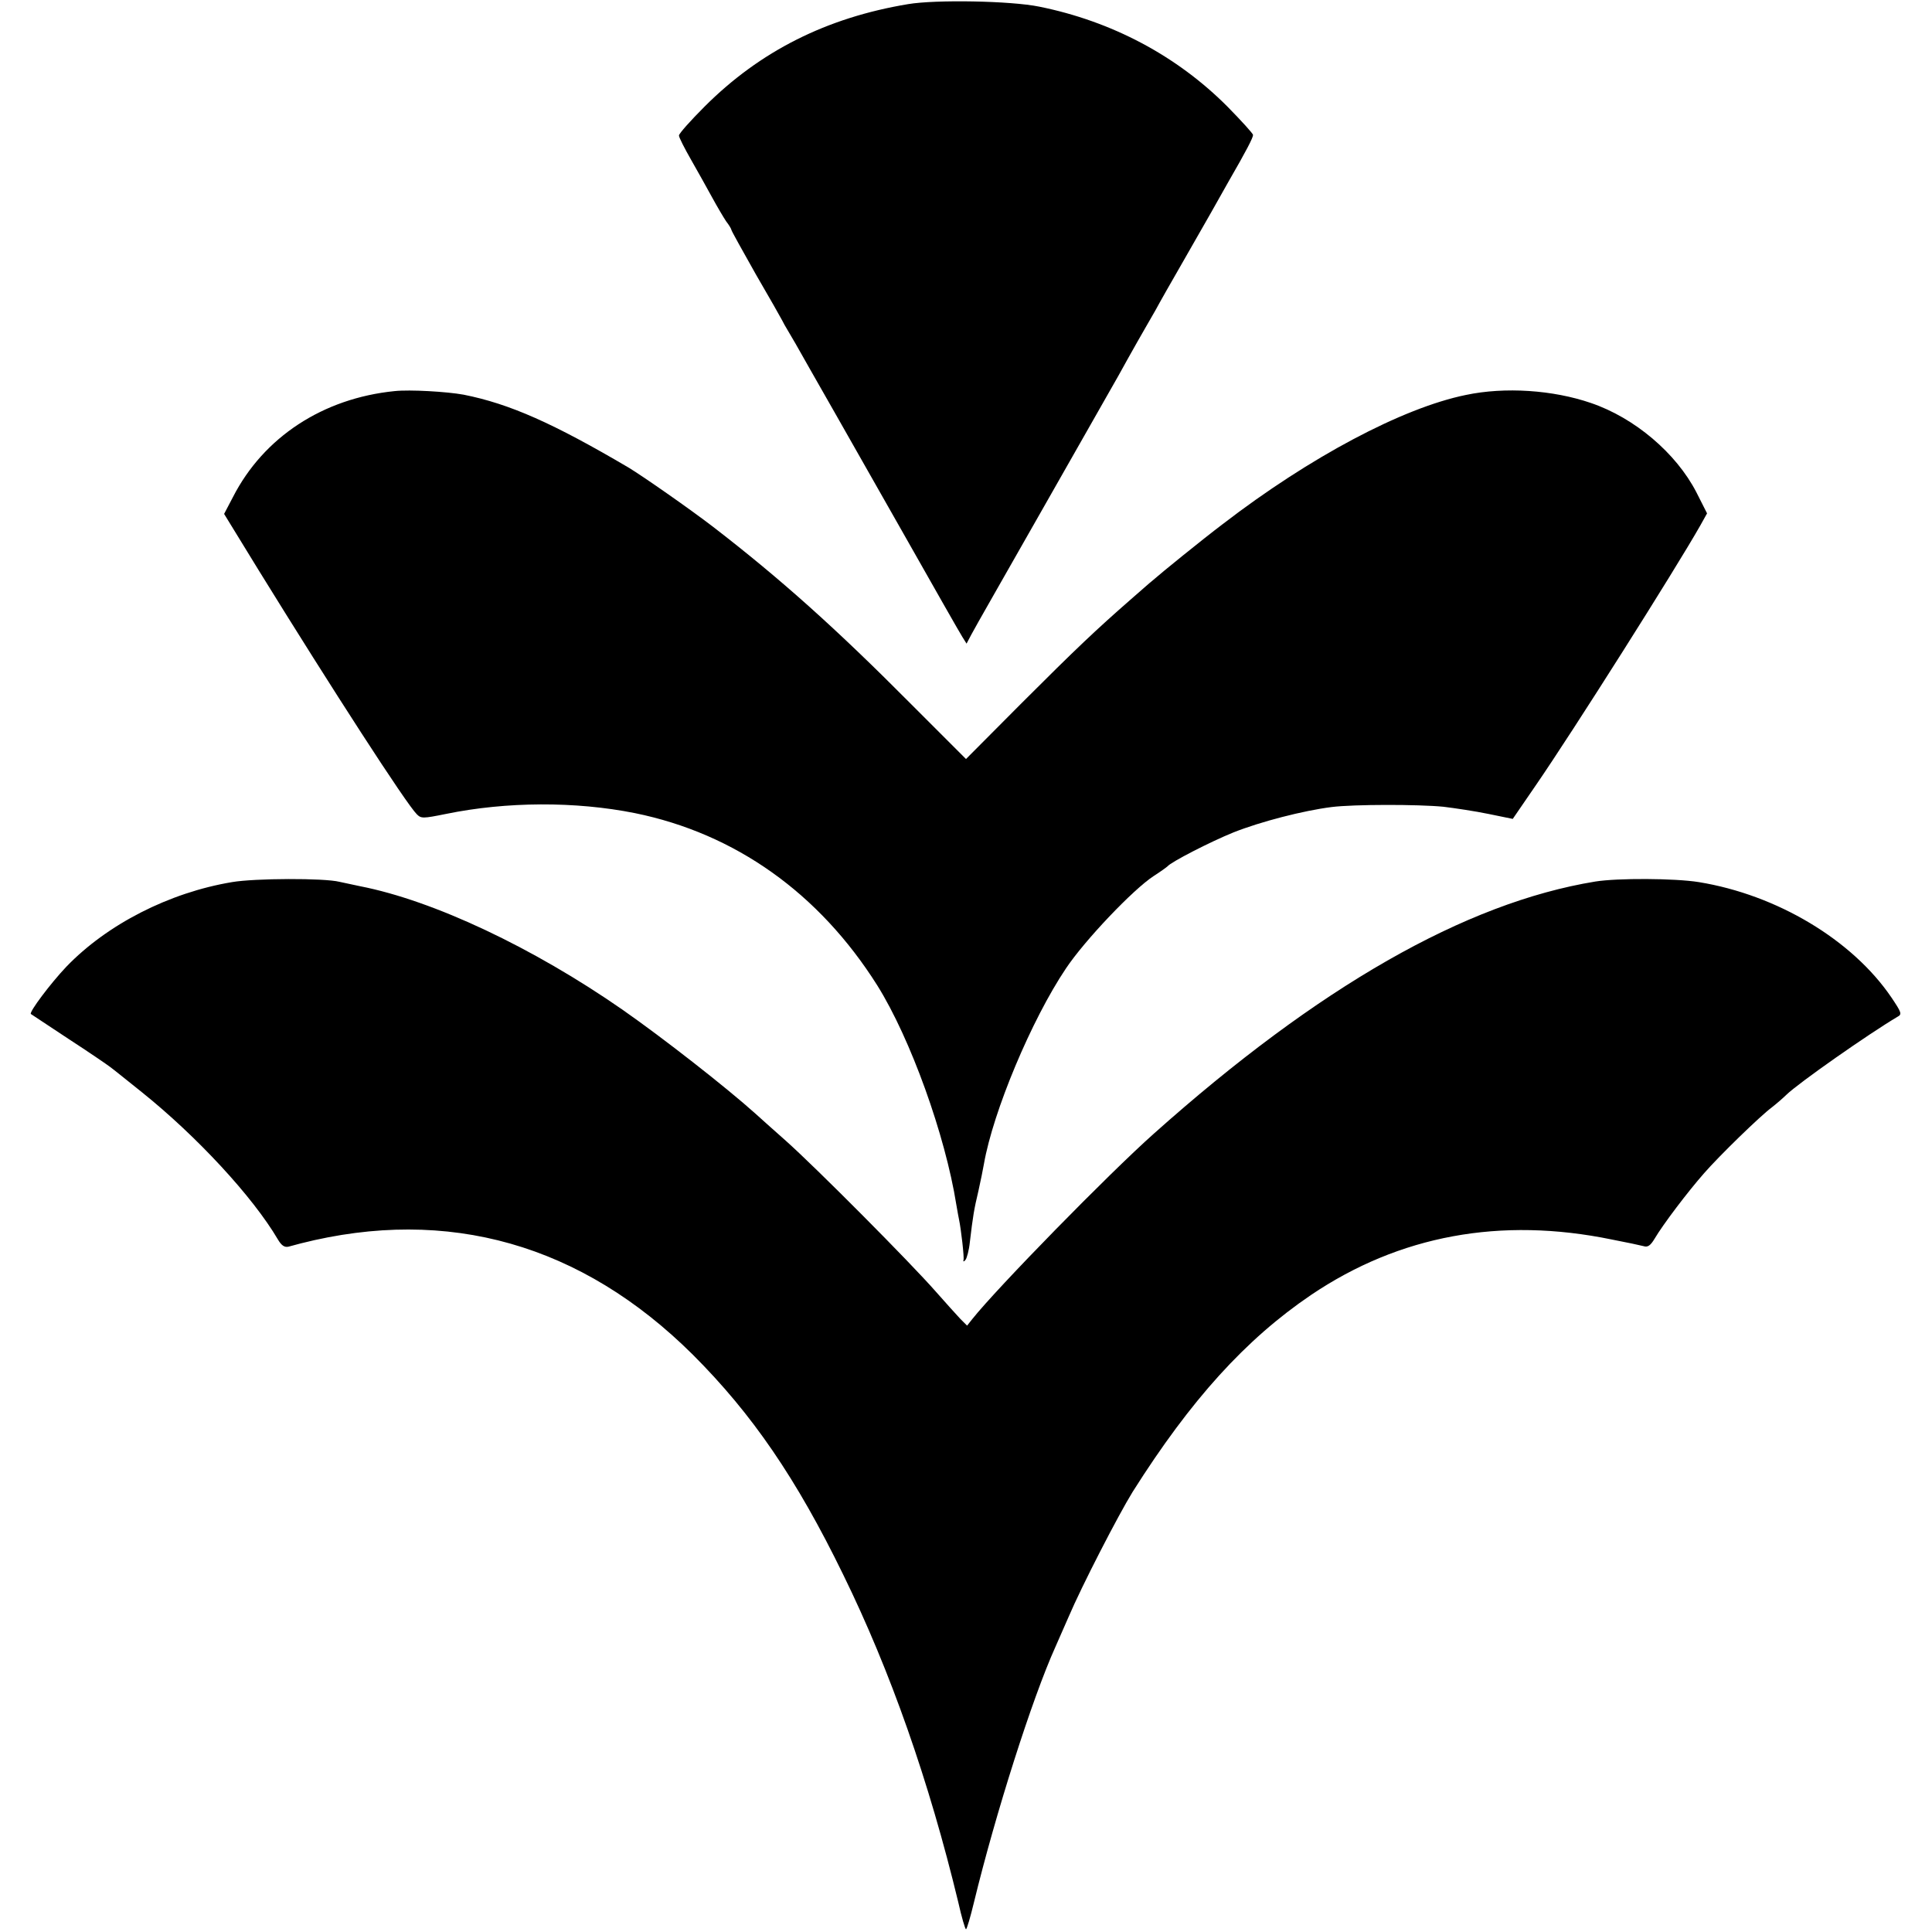
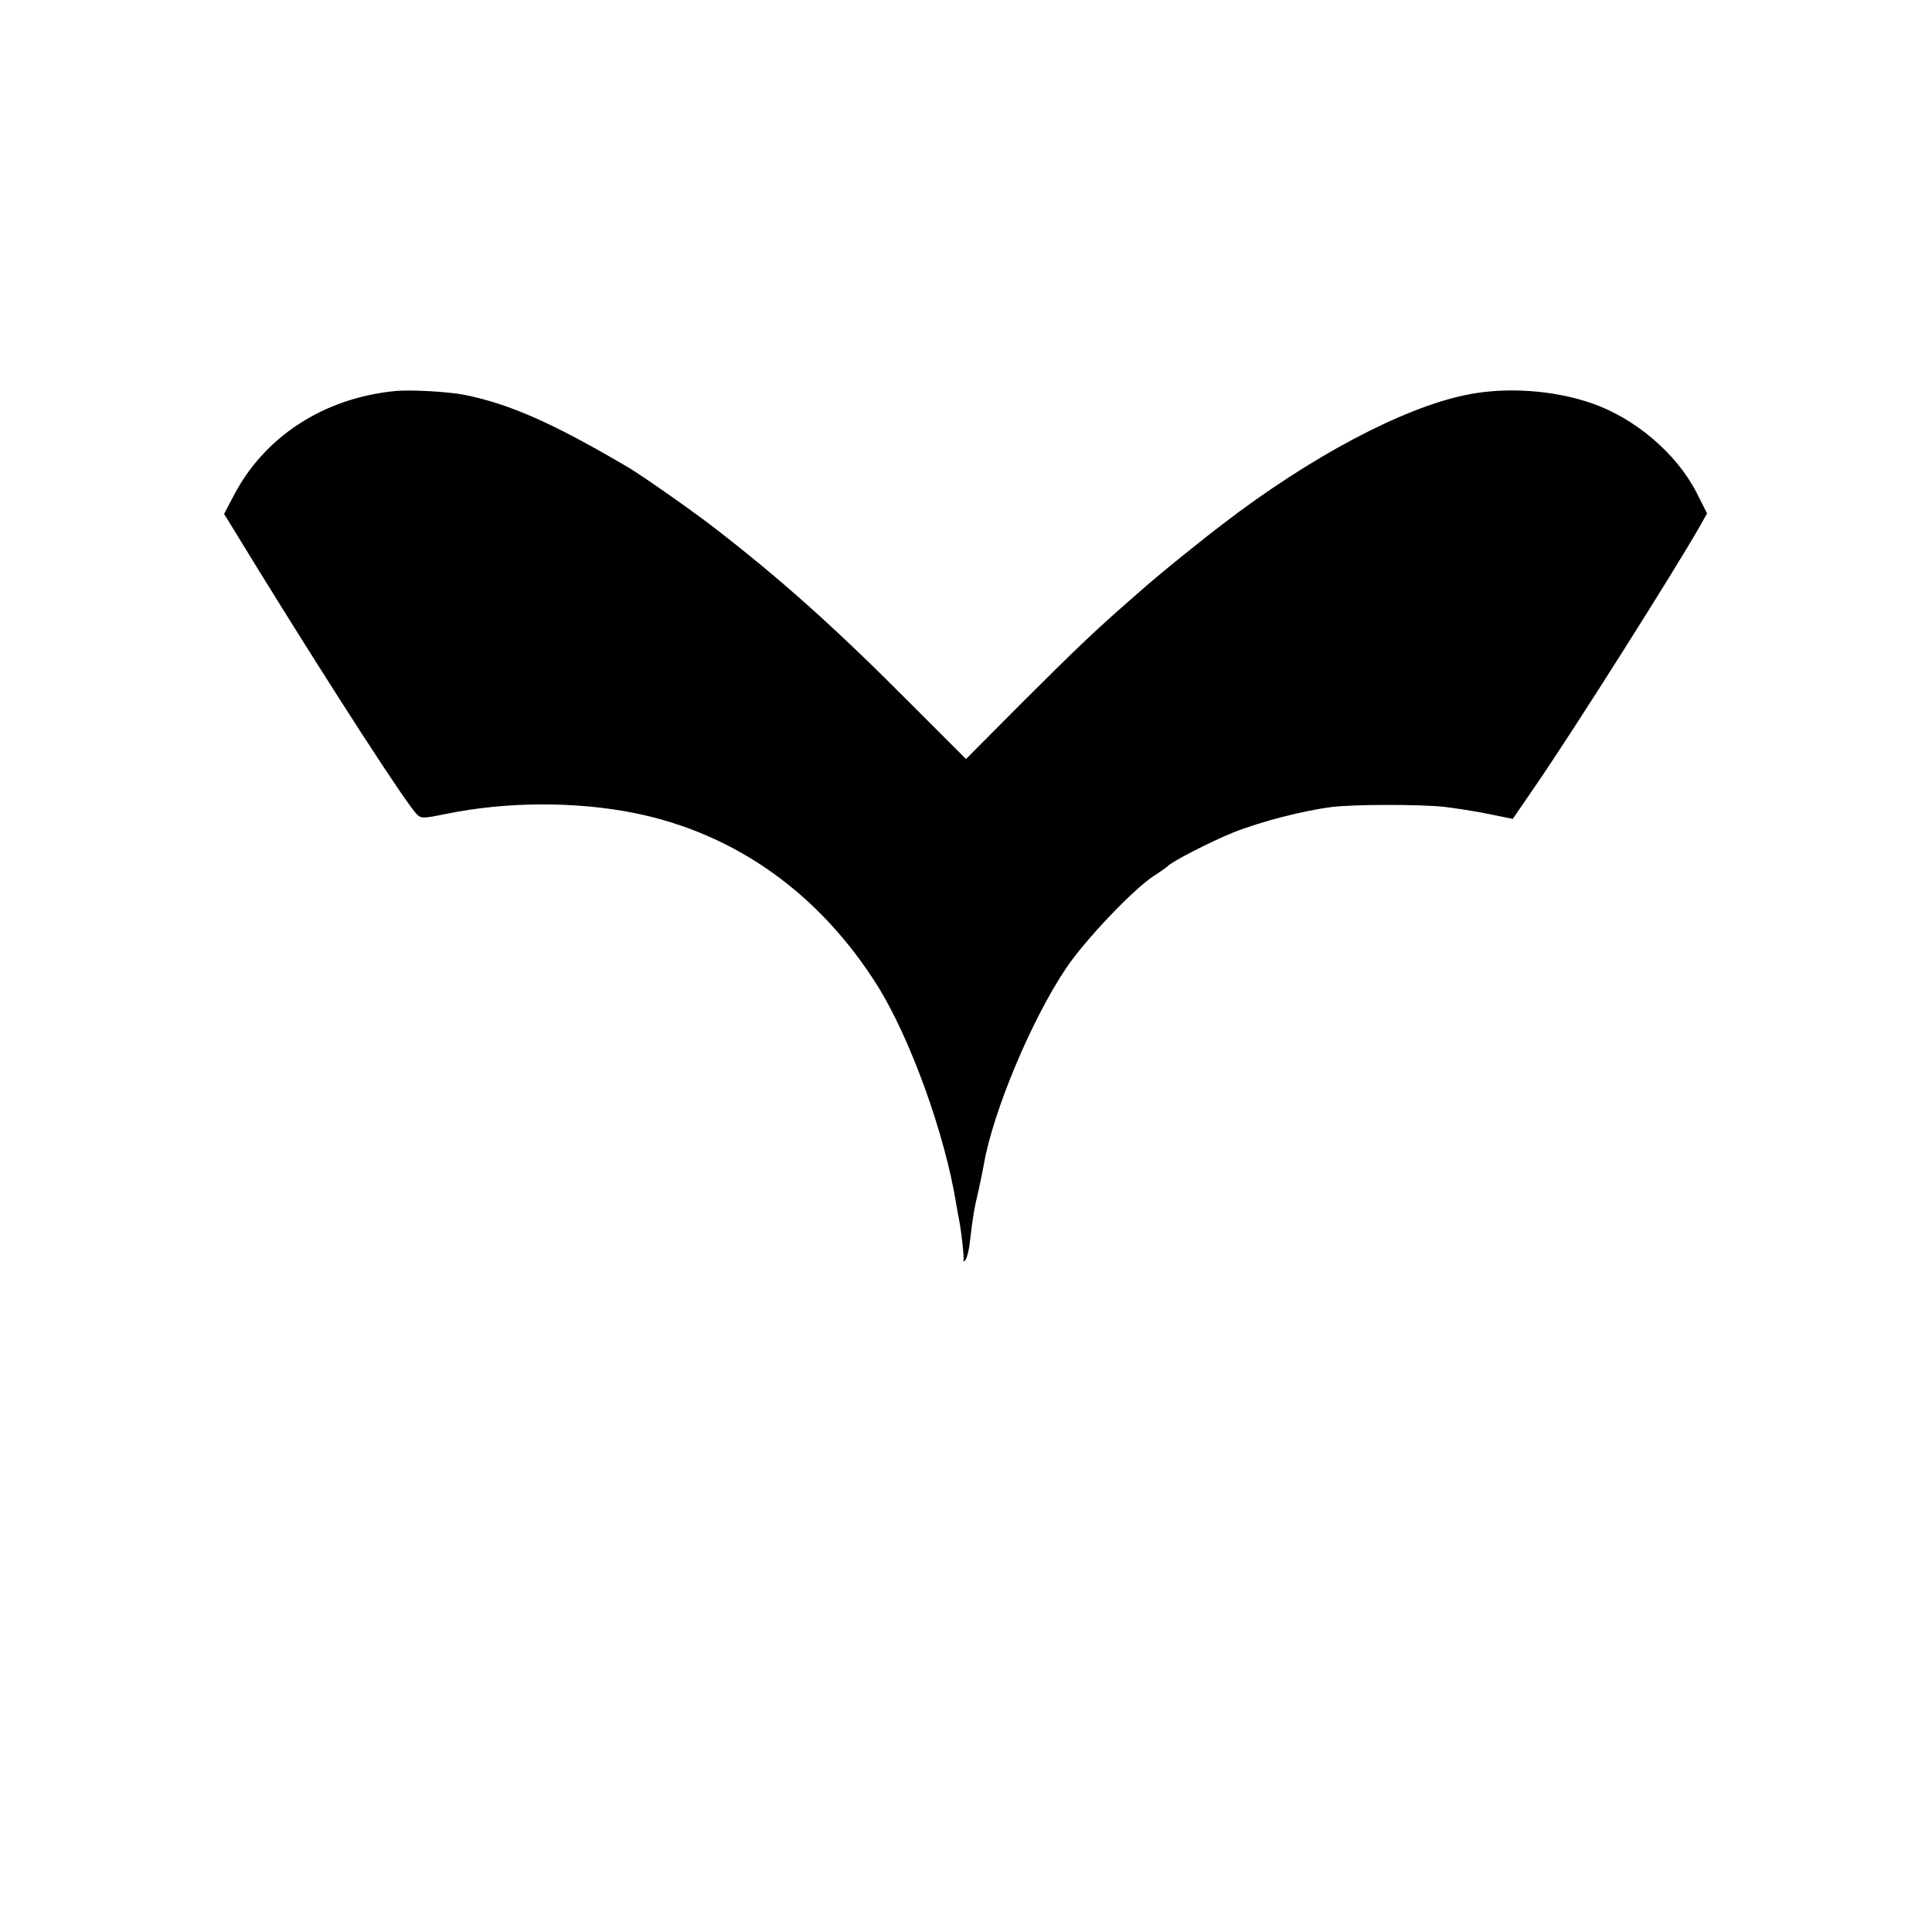
<svg xmlns="http://www.w3.org/2000/svg" version="1.0" width="700pt" height="700pt" viewBox="0 0 700 700" preserveAspectRatio="xMidYMid meet">
  <g transform="translate(0,700) scale(0.1,-0.1)" fill="#000000" stroke="none">
-     <path d="M3290 6985 c-295 -49 -536 -170 -737 -371 -51 -51 -93 -98 -93 -105 0 -7 20 -46 44 -88 24 -42 58 -103 76 -136 18 -33 41 -72 51 -87 11 -14 19 -28 19 -31 0 -3 40 -75 88 -160 49 -84 92 -160 96 -168 4 -8 12 -23 19 -34 7 -11 44 -75 82 -143 39 -68 81 -142 94 -165 13 -23 118 -208 234 -412 115 -203 216 -381 224 -393 l15 -24 18 34 c9 18 127 224 260 458 133 234 256 450 273 480 16 30 47 84 67 120 21 36 50 88 66 115 15 28 61 109 102 180 41 72 86 150 100 175 14 25 42 74 62 110 67 116 90 161 90 171 0 5 -42 51 -92 102 -184 185 -420 310 -683 363 -103 21 -374 26 -475 9z" />
    <path d="M1430 5583 c-260 -26 -475 -167 -586 -384 l-32 -61 127 -207 c265 -429 532 -842 571 -881 16 -16 22 -16 106 1 219 45 469 46 684 3 364 -74 668 -290 879 -625 120 -192 246 -542 286 -794 4 -22 8 -47 10 -55 7 -33 19 -136 16 -145 -2 -7 1 -7 7 0 5 6 13 35 16 65 11 93 15 118 31 185 8 36 17 80 20 98 33 189 172 522 297 708 68 102 244 287 318 335 25 16 47 32 50 35 13 16 155 89 239 123 98 39 253 79 356 92 81 10 312 10 405 1 41 -5 115 -16 163 -26 l88 -18 83 121 c135 196 507 784 597 943 l24 43 -39 77 c-73 141 -223 269 -382 323 -137 47 -311 59 -453 29 -230 -47 -565 -225 -881 -468 -74 -56 -222 -176 -256 -206 -7 -5 -40 -35 -75 -65 -128 -112 -199 -179 -397 -377 l-202 -203 -198 198 c-272 274 -473 454 -718 643 -86 66 -254 183 -305 214 -275 162 -433 232 -599 265 -60 11 -195 19 -250 13z" />
-     <path d="M841 3804 c-228 -38 -453 -153 -601 -307 -56 -59 -136 -165 -128 -171 2 -1 63 -42 136 -90 74 -48 141 -94 150 -101 10 -7 62 -49 117 -93 198 -159 401 -378 492 -533 13 -22 24 -29 38 -26 11 3 31 8 45 12 534 135 1018 -3 1421 -404 214 -214 374 -447 544 -796 172 -351 311 -748 417 -1187 12 -54 25 -98 28 -98 3 0 16 44 29 98 78 321 211 739 295 925 8 18 29 66 47 107 48 113 181 371 233 455 211 334 410 553 646 713 320 216 687 284 1090 201 52 -10 104 -21 115 -24 15 -5 25 2 40 27 30 51 120 170 180 238 55 63 203 207 245 238 19 15 42 35 52 45 44 43 300 222 403 283 17 9 15 15 -22 70 -142 209 -415 372 -698 418 -87 14 -294 15 -375 2 -471 -77 -1004 -382 -1600 -914 -163 -145 -568 -559 -657 -671 l-19 -24 -25 25 c-13 14 -53 58 -89 99 -92 105 -434 449 -543 546 -51 45 -101 90 -112 100 -105 94 -331 271 -480 375 -324 225 -684 395 -950 447 -27 6 -61 13 -75 16 -55 14 -307 13 -389 -1z" />
  </g>
</svg>